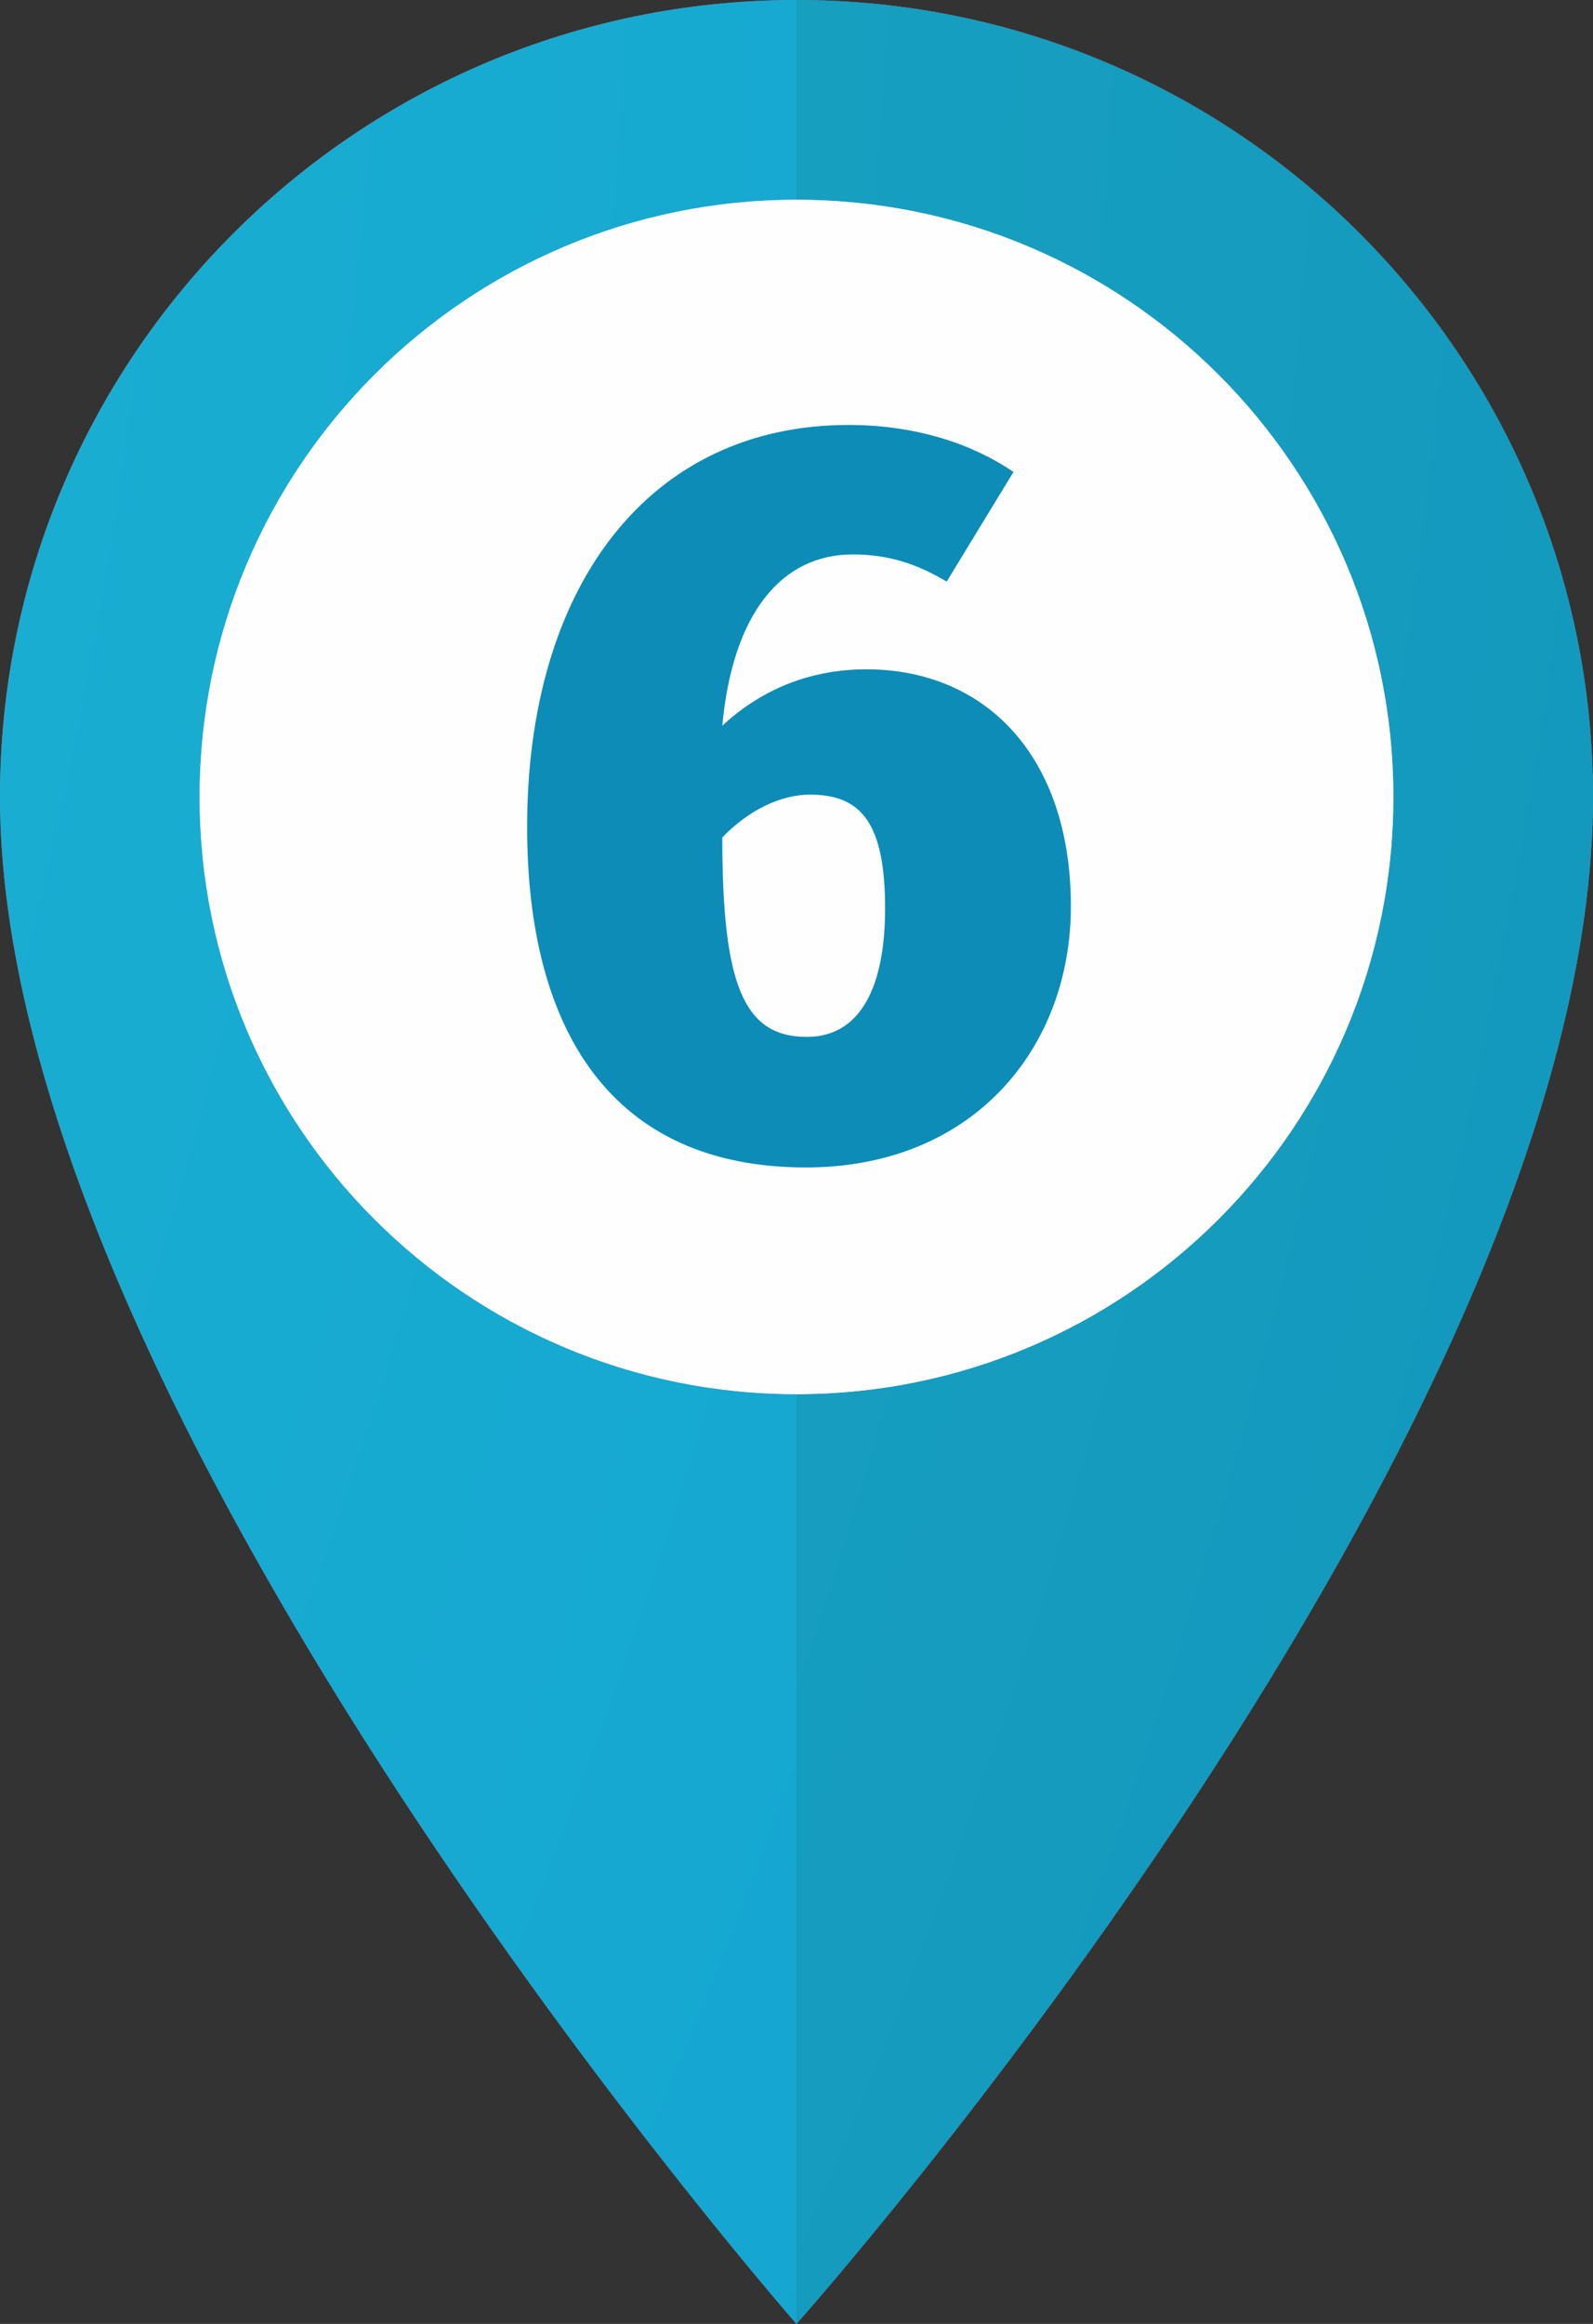
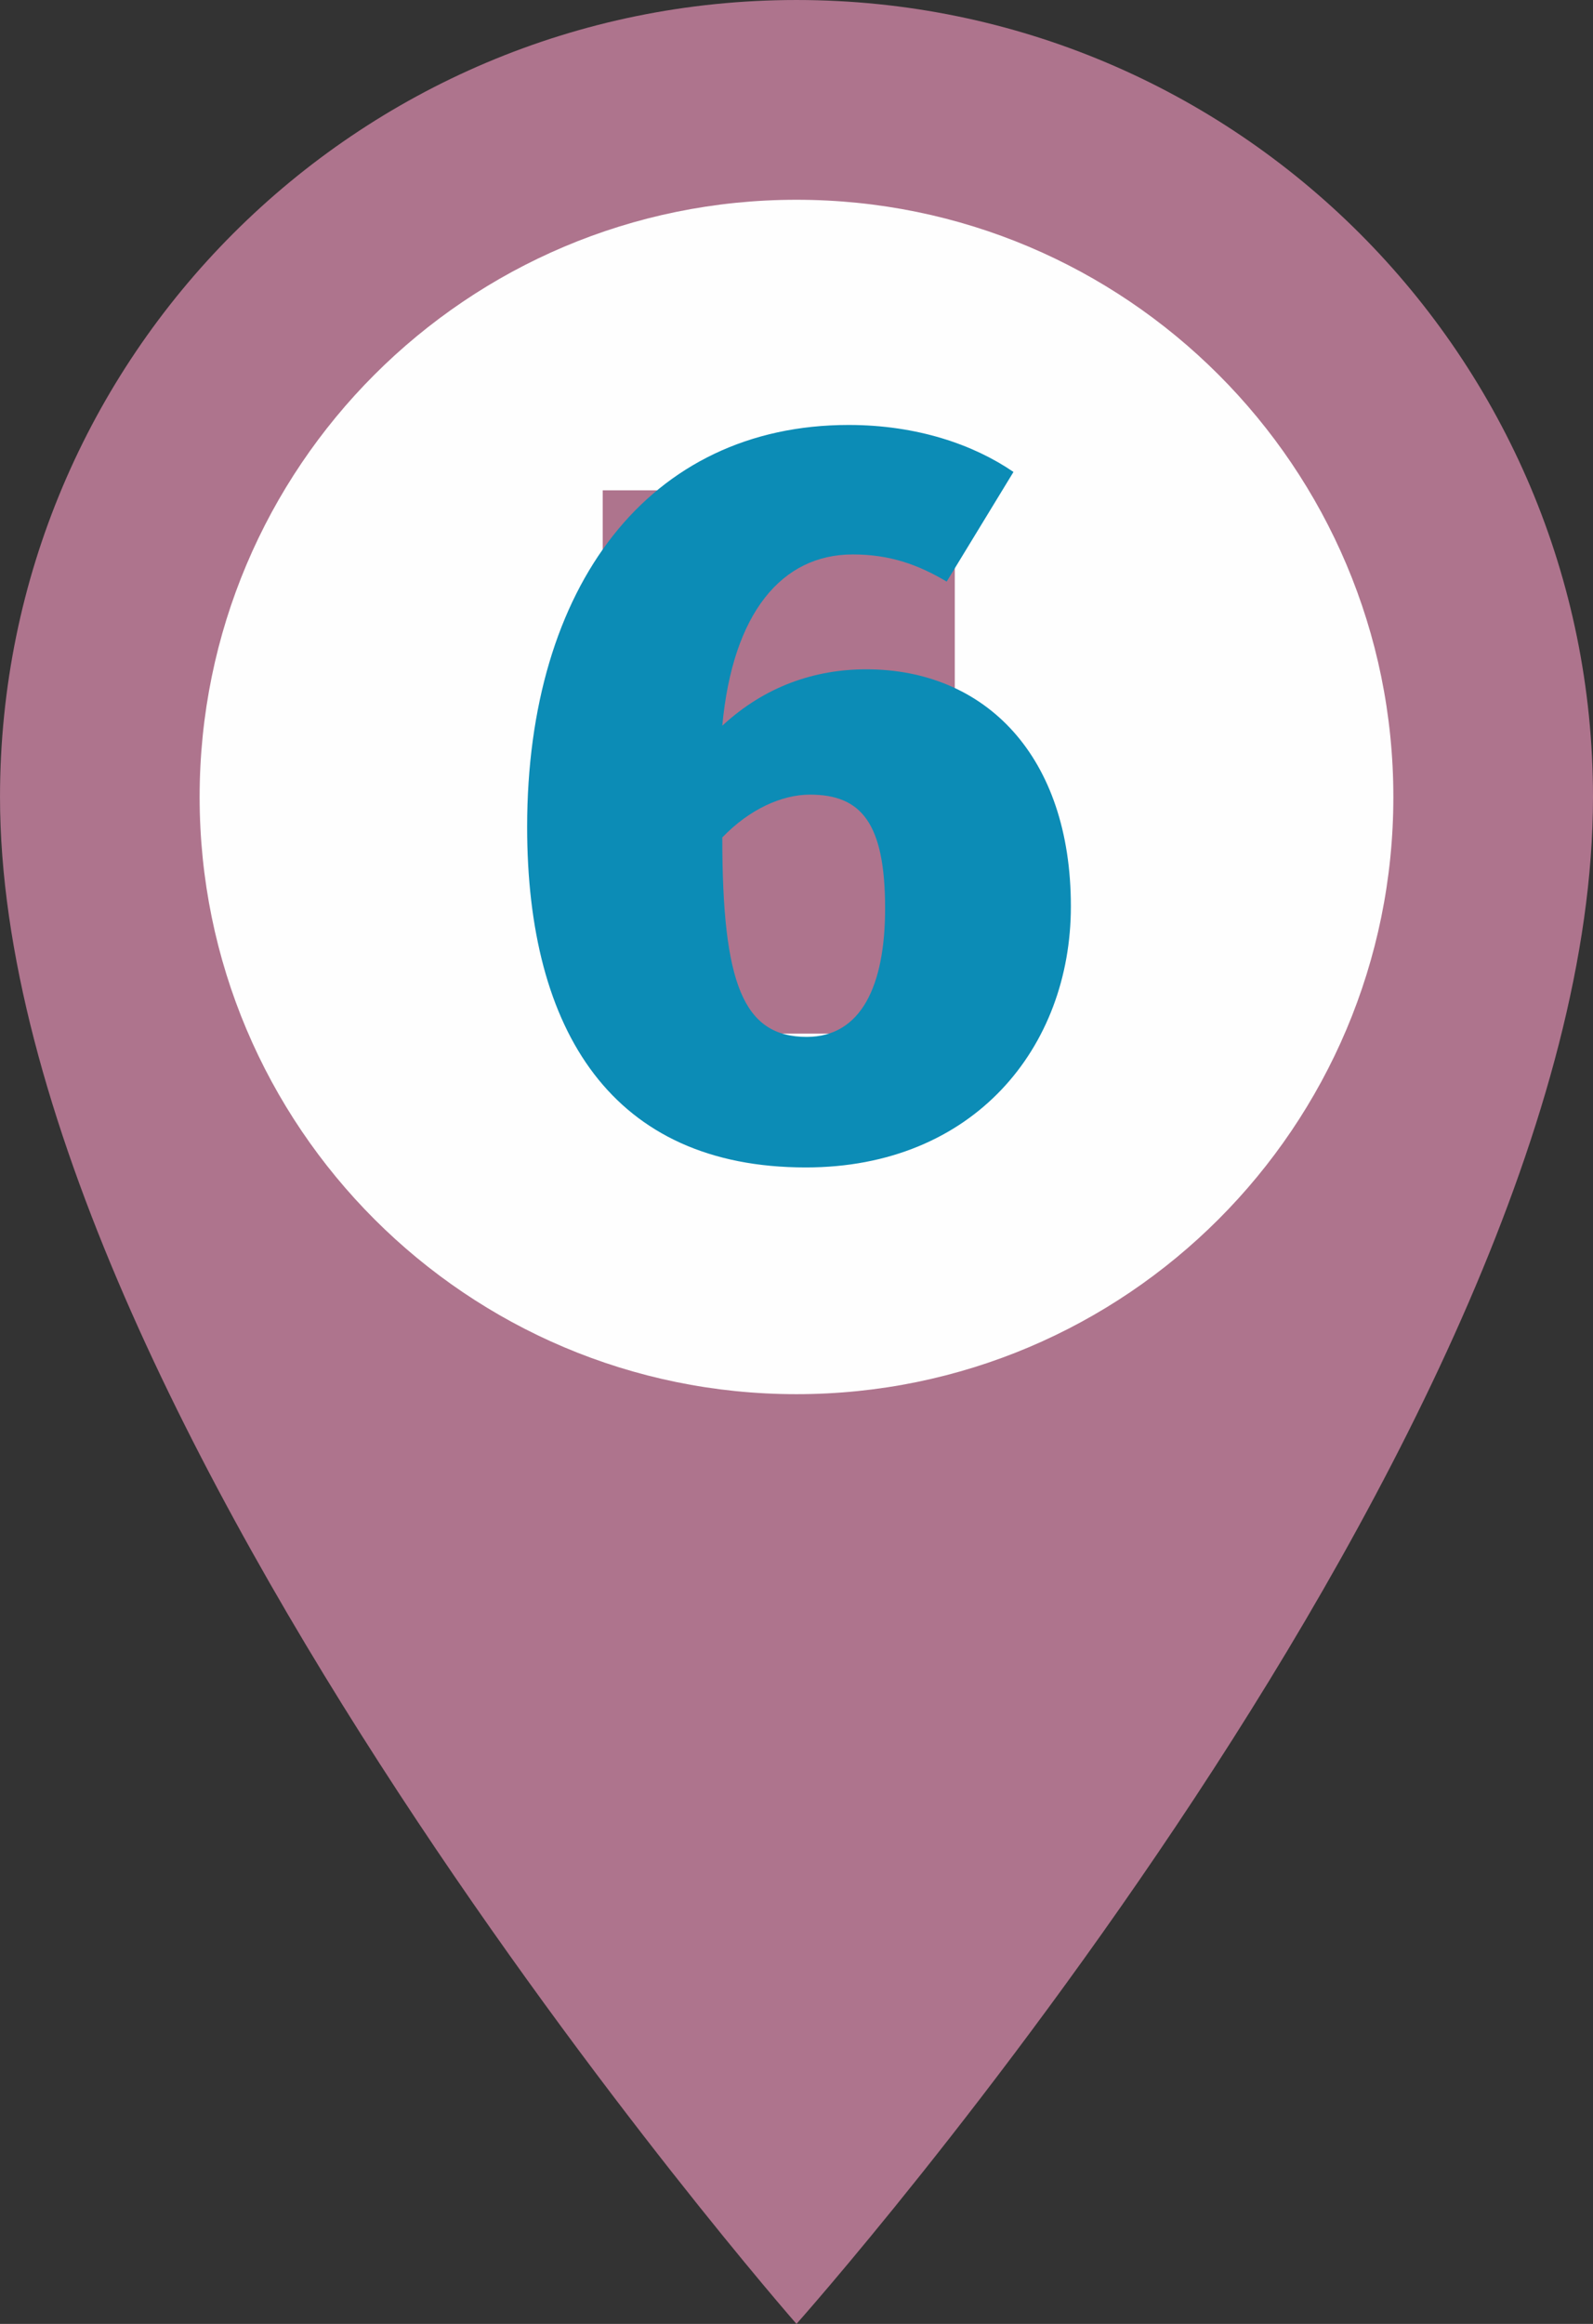
<svg xmlns="http://www.w3.org/2000/svg" xmlns:xlink="http://www.w3.org/1999/xlink" xml:space="preserve" width="19.675mm" height="28.685mm" style="shape-rendering:geometricPrecision; text-rendering:geometricPrecision; image-rendering:optimizeQuality; fill-rule:evenodd; clip-rule:evenodd" viewBox="0 0 17725 25841.9">
  <rect x="0" y="0" width="17725" height="25841.9" fill="#333333" stroke="none" />
  <defs>
    <style type="text/css">  .fil1 {fill:#FEFEFE;fill-rule:nonzero} .fil0 {fill:#AE748D;fill-rule:nonzero} .fil6 {fill:#0C8CB6;fill-rule:nonzero} .fil4 {fill:url(#id0)} .fil5 {fill:url(#id1)} .fil3 {fill:url(#id2)} .fil2 {fill:url(#id3)}  </style>
    <radialGradient id="id0" gradientUnits="userSpaceOnUse" gradientTransform="matrix(14.318 -0 -0 -14.318 734583 -45318)" cx="-55158.5" cy="-2958.6" r="8878.8" fx="-55158.5" fy="-2958.6">
      <stop offset="0" style="stop-opacity:1; stop-color:#FEFEFE" />
      <stop offset="1" style="stop-opacity:1; stop-color:#FEFEFE" />
    </radialGradient>
    <radialGradient id="id1" gradientUnits="userSpaceOnUse" gradientTransform="matrix(31.478 -0 -0 -31.477 1.6821E+06 -97617)" xlink:href="#id0" cx="-55191.1" cy="-3005.7" r="4038.5" fx="-55191.1" fy="-3005.7"> </radialGradient>
    <radialGradient id="id2" gradientUnits="userSpaceOnUse" gradientTransform="matrix(7.359 -0 -0 -7.359 351113 -25923)" cx="-55215.1" cy="-3101.2" r="17274.6" fx="-55215.1" fy="-3101.2">
      <stop offset="0" style="stop-opacity:1; stop-color:#2EC7D6" />
      <stop offset="1" style="stop-opacity:1; stop-color:#0078AB" />
    </radialGradient>
    <radialGradient id="id3" gradientUnits="userSpaceOnUse" gradientTransform="matrix(7.359 -0 -0 -7.359 350540 -25923)" cx="-55124.6" cy="-3101.2" r="17274.6" fx="-55124.6" fy="-3101.2">
      <stop offset="0" style="stop-opacity:1; stop-color:#2EC7D6" />
      <stop offset="1" style="stop-opacity:1; stop-color:#008CCC" />
    </radialGradient>
  </defs>
  <g id="Слой_x0020_1">
    <g id="_2160504369936">
      <path class="fil0" d="M17725 8862.5c0,7040.1 -8862.7,16979.4 -8862.7,16979.4 0,0 -8862.2,-10104.8 -8862.2,-16979.4 0,-4894.5 3967.8,-8862.5 8862.2,-8862.5 4895.1,0 8862.7,3968 8862.7,8862.5z" />
-       <path class="fil1" d="M15503.5 8862.5c0,3667.8 -2973.3,6640.8 -6641.3,6640.8 -3667.5,0 -6641.1,-2973 -6641.1,-6640.8 0,-3668 2973.6,-6641.1 6641.1,-6641.1 3667.9,0 6641.3,2973.1 6641.3,6641.1z" />
-       <path class="fil2" d="M8862.3 25841.9c0,0 -1463.8,-1669.2 -3201.8,-4112.2 -269.3,-378.6 -545.5,-776.1 -823.4,-1188.5 -259.1,-384.2 -519.4,-780.7 -778.5,-1188.6 -2084.5,-3281.6 -4058.4,-7245.7 -4058.4,-10490.1 0,-4894.5 3967.8,-8862.5 8862.2,-8862.5 4895.1,0 8862.7,3968 8862.7,8862.5l0 0c0,-4894.5 -3967.6,-8862.5 -8862.7,-8862.5l0 2221.5c-3667.5,0 -6641.1,2973.1 -6641.1,6641.1 0,3667.8 2973.6,6640.8 6641.1,6640.8l0 10338.6z" />
-       <path class="fil3" d="M8862.3 25841.9l0 -10338.6c3667.9,0 6641.3,-2973 6641.3,-6640.8 0,-3668 -2973.3,-6641.1 -6641.3,-6641.1l0 -2221.5c4895.1,0 8862.7,3968 8862.7,8862.5 0,7040.1 -8862.7,16979.4 -8862.7,16979.4z" />
      <path class="fil4" d="M8862.3 15503.3l0 0c-3667.5,0 -6641.1,-2973 -6641.1,-6640.8 0,-3668 2973.6,-6641.1 6641.1,-6641.1l0 0c3667.9,0 6641.3,2973.1 6641.3,6641.1 0,3667.8 -2973.3,6640.8 -6641.3,6640.8zm-2156.1 -10050.9l0 6041.5 3917.5 0 0 -6041.5 -3917.5 0z" />
-       <polygon class="fil5" points="6706.2,11493.9 10623.8,11493.9 10623.8,5452.4 6706.2,5452.4 " />
      <path class="fil6" d="M9639.4 7442.8c-569,0 -1126.5,185.9 -1602.6,627.1 116.1,-1254.1 662,-1904.5 1451.6,-1904.5 418,0 731.6,116.1 1045.1,302l743.2 -1219.3c-441.3,-301.9 -1068.3,-522.5 -1834.8,-522.5 -2218,0 -3576.6,1788.2 -3576.6,4470.7 0,2276.1 952.2,3785.7 3100.5,3785.7 1869.6,0 2949.6,-1335.4 2949.6,-2903.1 0,-1672.2 -952.2,-2636.1 -2276,-2636.1zm-662 4087.6c-708.4,0 -940.6,-592.2 -940.6,-2218 302,-313.6 662,-476.1 975.5,-476.1 569,0 836.1,313.5 836.1,1265.7 0,859.3 -267.1,1428.3 -871,1428.3z" />
    </g>
  </g>
</svg>